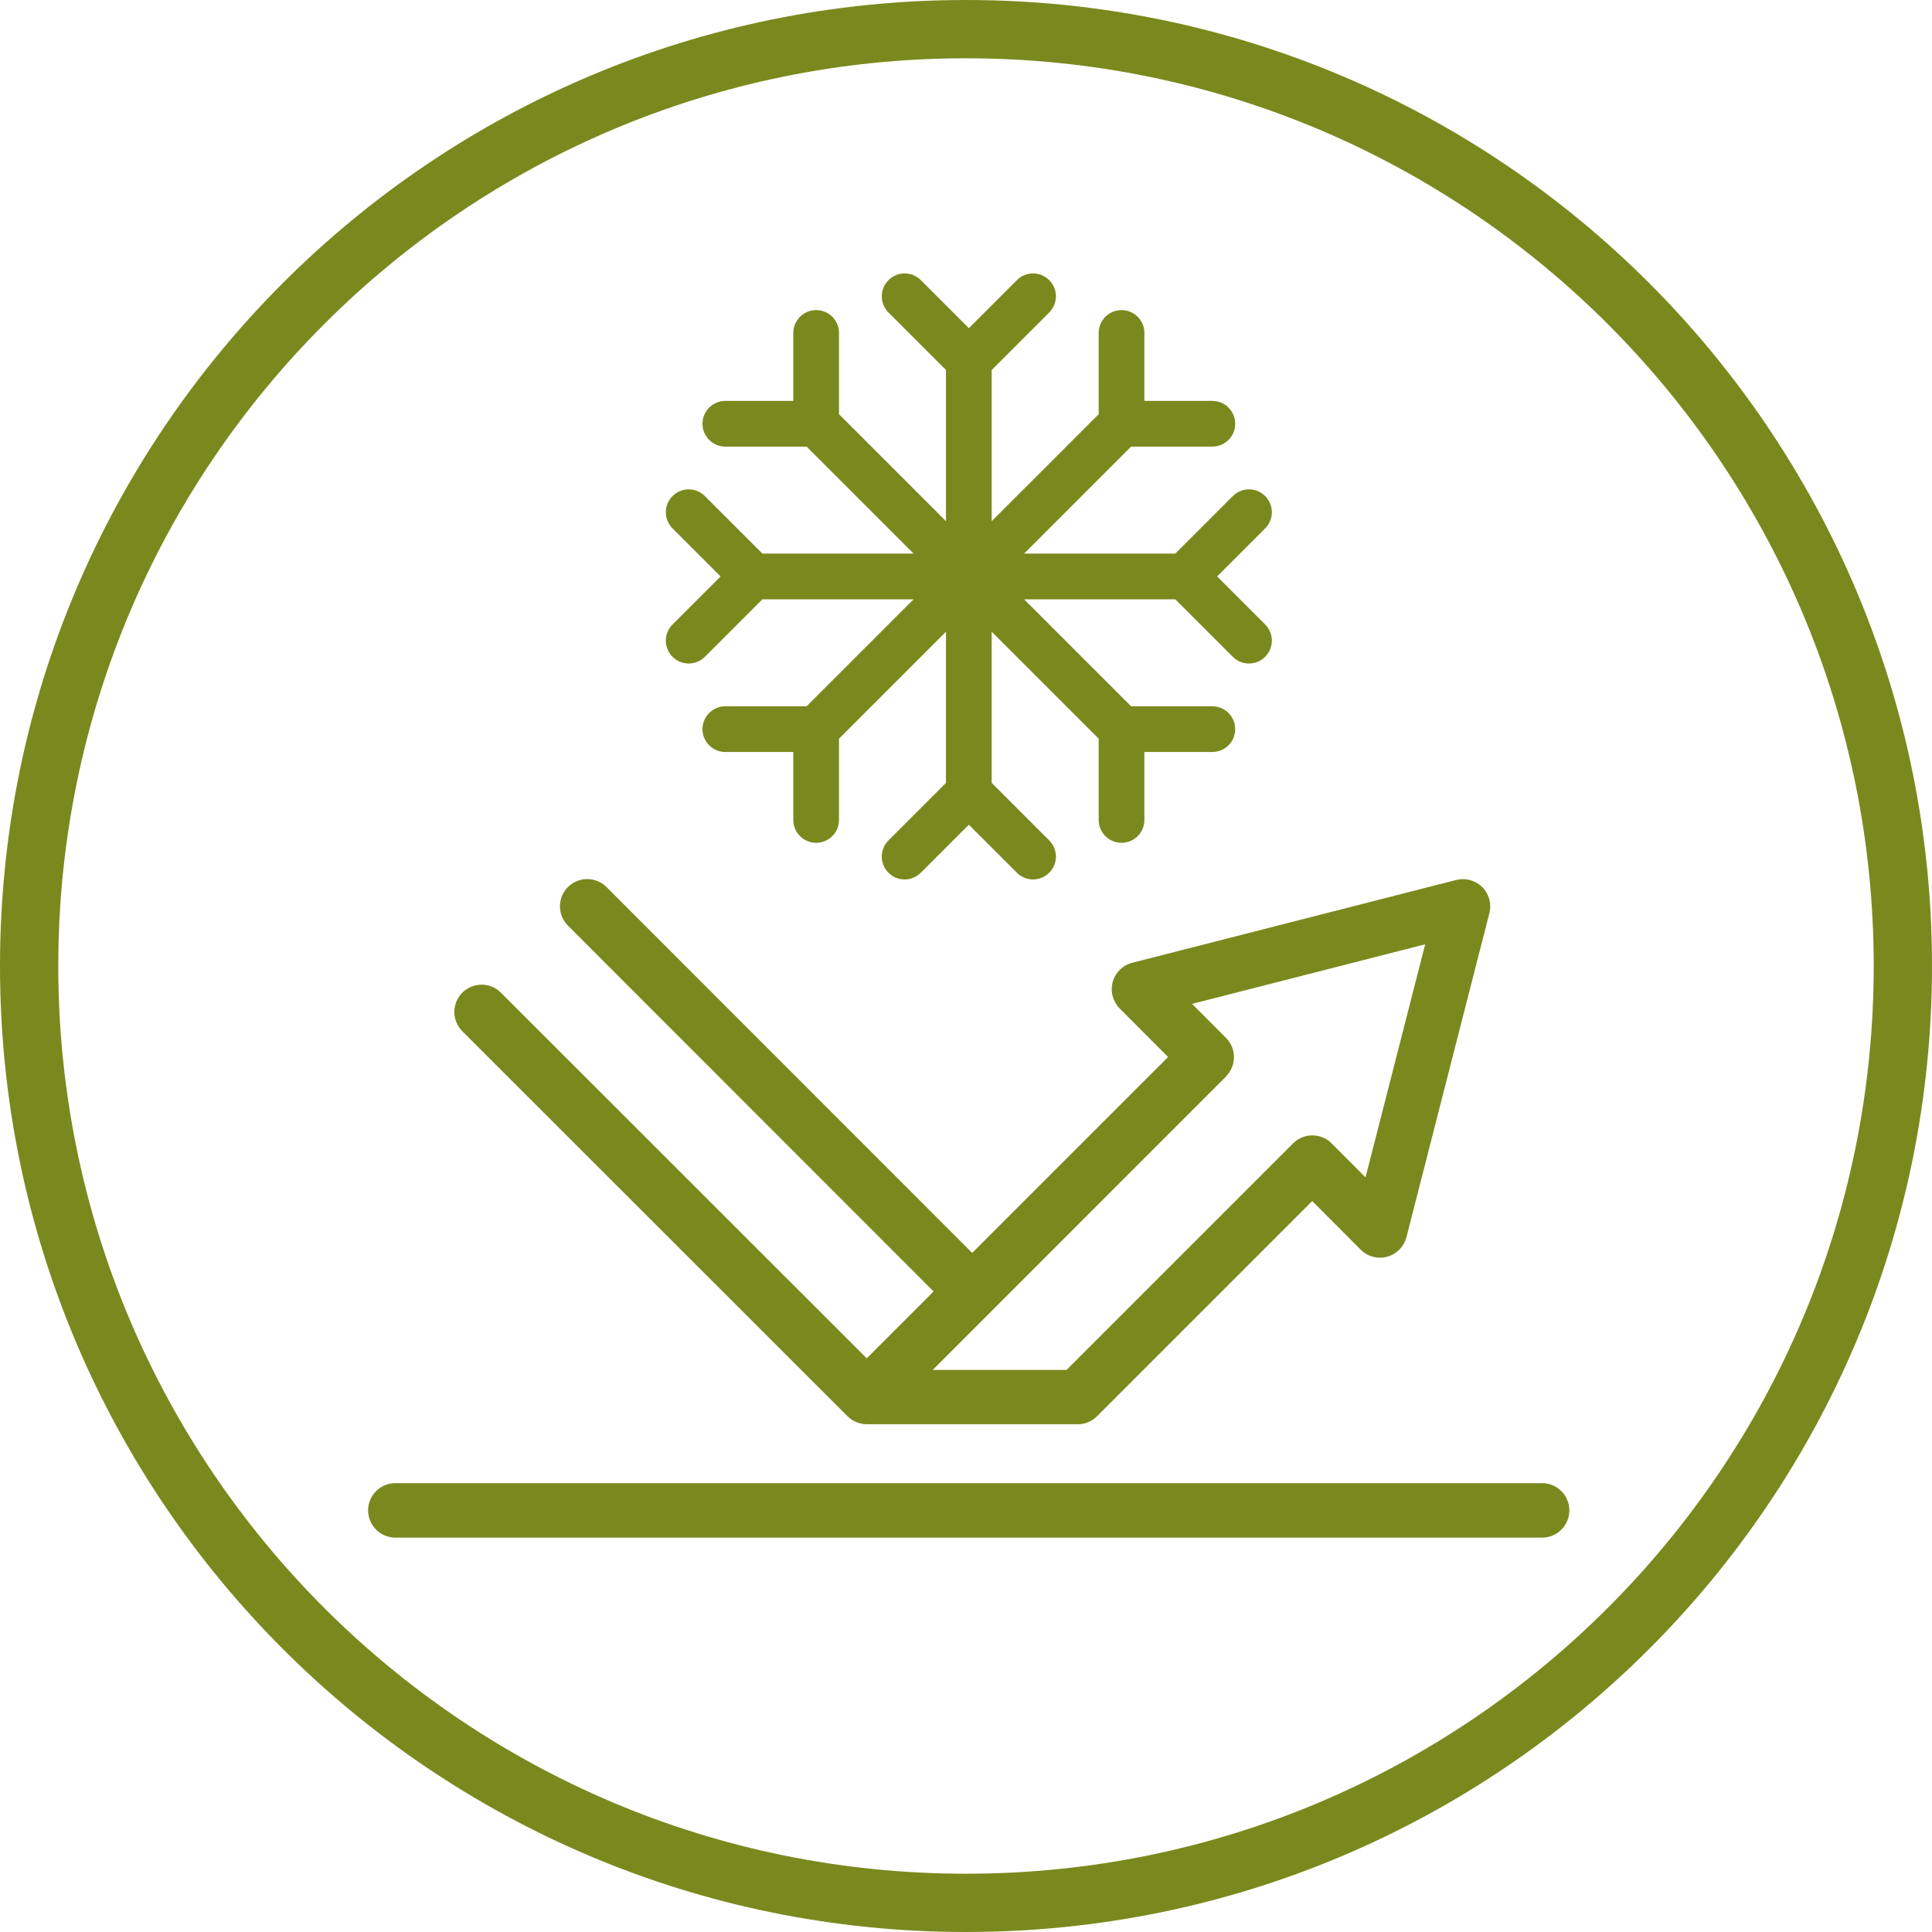
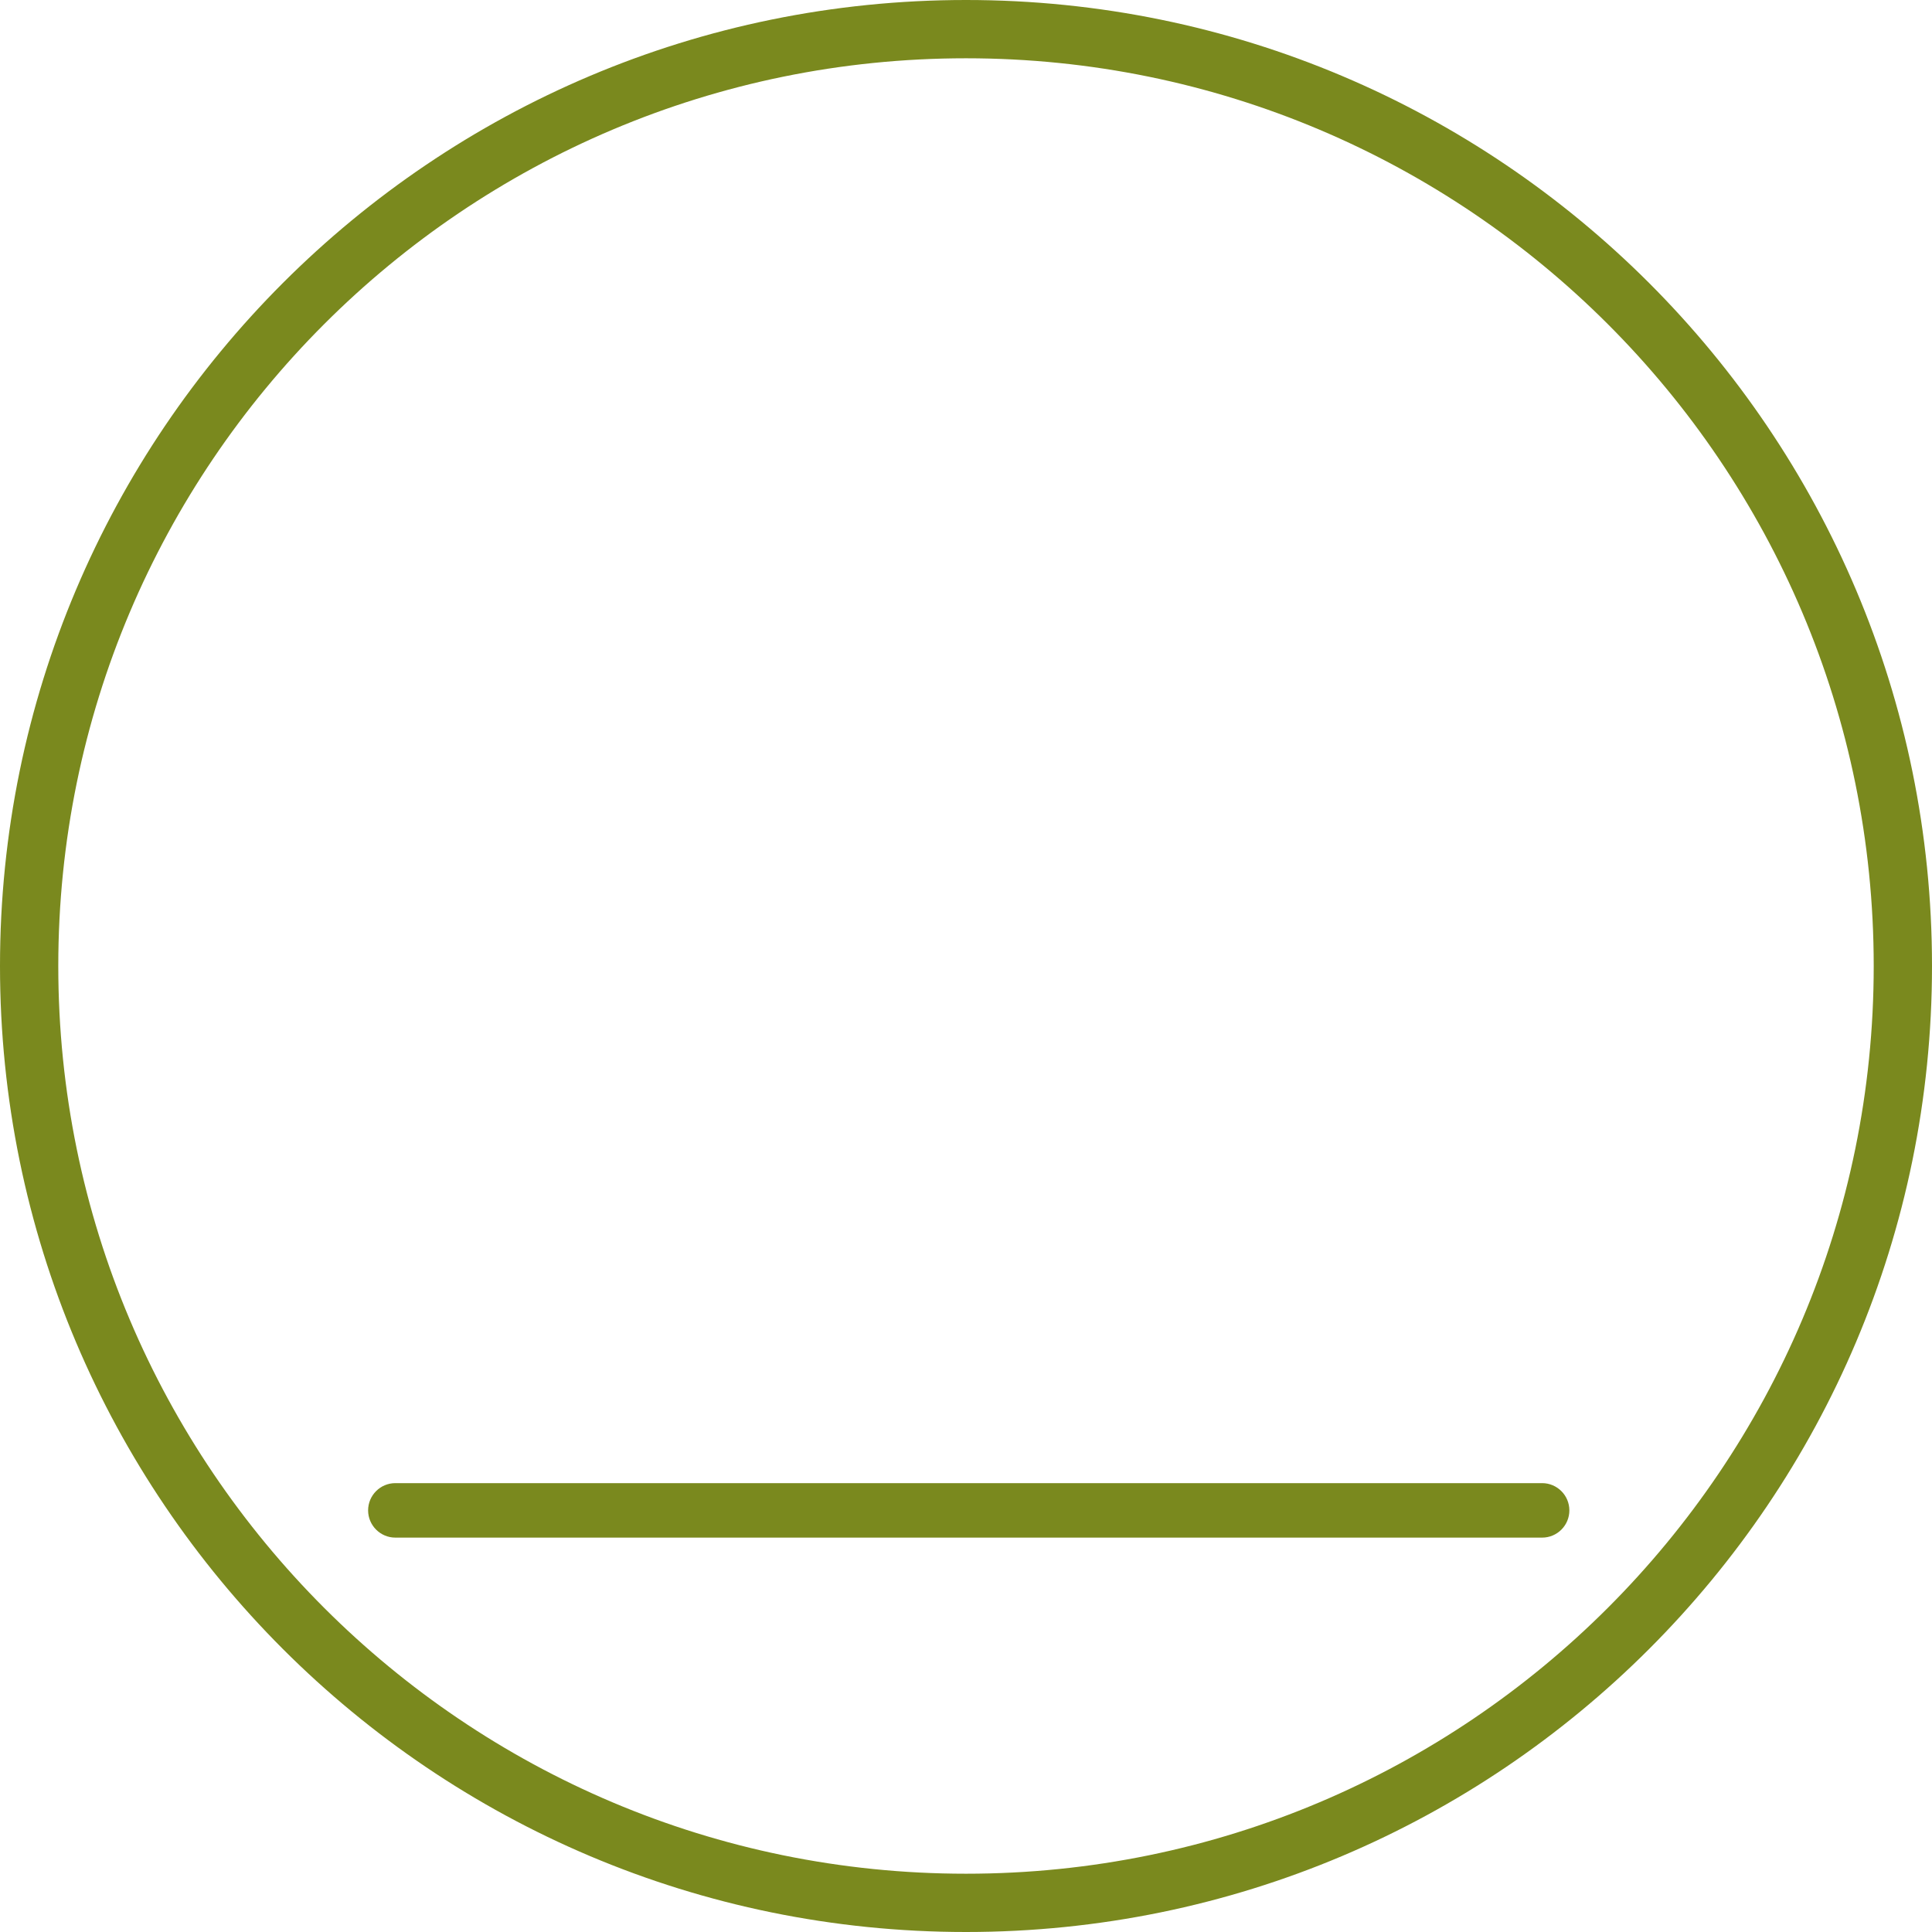
<svg xmlns="http://www.w3.org/2000/svg" id="Ebene_1" data-name="Ebene 1" viewBox="0 0 300 300">
  <defs>
    <style>
      .cls-1 {
        fill: #7a891e;
        stroke-width: 0px;
      }
    </style>
  </defs>
  <path class="cls-1" d="M150,0C67.16,0,0,67.16,0,150s67.16,150,150,150,150-67.16,150-150S232.84,0,150,0ZM150,290.95c-77.85,0-140.95-63.11-140.95-140.95S72.15,9.05,150,9.05s140.95,63.11,140.95,140.95-63.11,140.95-140.95,140.95Z" />
-   <path class="cls-1" d="M104.43,101.99c.69.69,1.6,1.04,2.51,1.04s1.82-.35,2.51-1.04l8.93-8.93h23.48l-16.61,16.61h-12.62c-1.96,0-3.55,1.59-3.55,3.55s1.59,3.55,3.55,3.55h10.55v10.55c0,1.96,1.59,3.55,3.55,3.55s3.55-1.59,3.55-3.55v-12.62l16.61-16.61v23.48l-8.93,8.93c-1.39,1.39-1.39,3.63,0,5.02.69.69,1.6,1.04,2.51,1.04s1.82-.35,2.51-1.04l7.46-7.46,7.46,7.46c.69.69,1.6,1.04,2.51,1.04s1.82-.35,2.51-1.04c1.39-1.39,1.39-3.63,0-5.02l-8.93-8.93v-23.48l16.61,16.61v12.62c0,1.96,1.59,3.55,3.55,3.55s3.55-1.59,3.55-3.55v-10.55h10.55c1.96,0,3.55-1.59,3.55-3.55s-1.59-3.55-3.55-3.55h-12.62l-16.61-16.61h23.48l8.93,8.93c.69.69,1.6,1.04,2.51,1.04s1.82-.35,2.51-1.04c1.39-1.39,1.39-3.63,0-5.02l-7.46-7.46,7.46-7.46c1.39-1.39,1.39-3.63,0-5.02-1.39-1.39-3.63-1.39-5.02,0l-8.93,8.93h-23.48l16.61-16.61h12.62c1.96,0,3.55-1.59,3.55-3.55s-1.59-3.55-3.55-3.55h-10.55v-10.55c0-1.96-1.59-3.55-3.55-3.55s-3.55,1.59-3.55,3.55v12.62l-16.61,16.61v-23.48l8.93-8.93c1.39-1.39,1.39-3.63,0-5.02-1.39-1.39-3.63-1.39-5.02,0l-7.46,7.46-7.46-7.46c-1.39-1.39-3.63-1.39-5.02,0-1.39,1.39-1.39,3.63,0,5.02l8.93,8.93v23.48l-16.61-16.61v-12.62c0-1.96-1.59-3.55-3.55-3.55s-3.55,1.59-3.55,3.55v10.55h-10.55c-1.96,0-3.55,1.59-3.55,3.55s1.59,3.55,3.55,3.55h12.62l16.61,16.61h-23.48l-8.93-8.93c-1.39-1.39-3.63-1.39-5.02,0-1.39,1.39-1.39,3.63,0,5.02l7.46,7.46-7.46,7.46c-1.39,1.39-1.39,3.63,0,5.02Z" />
  <path class="cls-1" d="M239.46,230.3H61.39c-2.34,0-4.23,1.9-4.23,4.23s1.9,4.23,4.23,4.23h178.07c2.34,0,4.23-1.9,4.23-4.23s-1.9-4.23-4.23-4.23Z" />
-   <path class="cls-1" d="M131.61,219.92s0,0,0,0c0,0,0,0,0,0,.83.82,1.91,1.23,2.99,1.23h32.75s0,.01,0,.01c1.12,0,2.2-.45,2.99-1.24l33.42-33.42,7.53,7.55c1.07,1.08,2.65,1.49,4.11,1.09,1.47-.4,2.61-1.56,2.99-3.03l12.88-50.32c.37-1.45-.05-2.99-1.11-4.04s-2.6-1.48-4.04-1.11l-50.31,12.86c-1.47.38-2.63,1.51-3.03,2.98s.01,3.03,1.08,4.11l7.52,7.54-30.42,30.42-56.78-56.81c-1.65-1.65-4.33-1.65-5.99,0s-1.65,4.33,0,5.99l56.78,56.81-10.38,10.38-56.81-56.78c-1.65-1.65-4.33-1.65-5.99,0-1.65,1.65-1.65,4.33,0,5.99l59.8,59.77ZM190.37,167.14c1.65-1.65,1.65-4.33,0-5.98l-5.27-5.28,36.2-9.25-9.26,36.19-5.27-5.28c-.79-.8-1.87-1.24-2.99-1.24h0c-1.12,0-2.2.45-2.99,1.24l-35.18,35.18h-20.78s45.55-45.56,45.55-45.56Z" />
</svg>